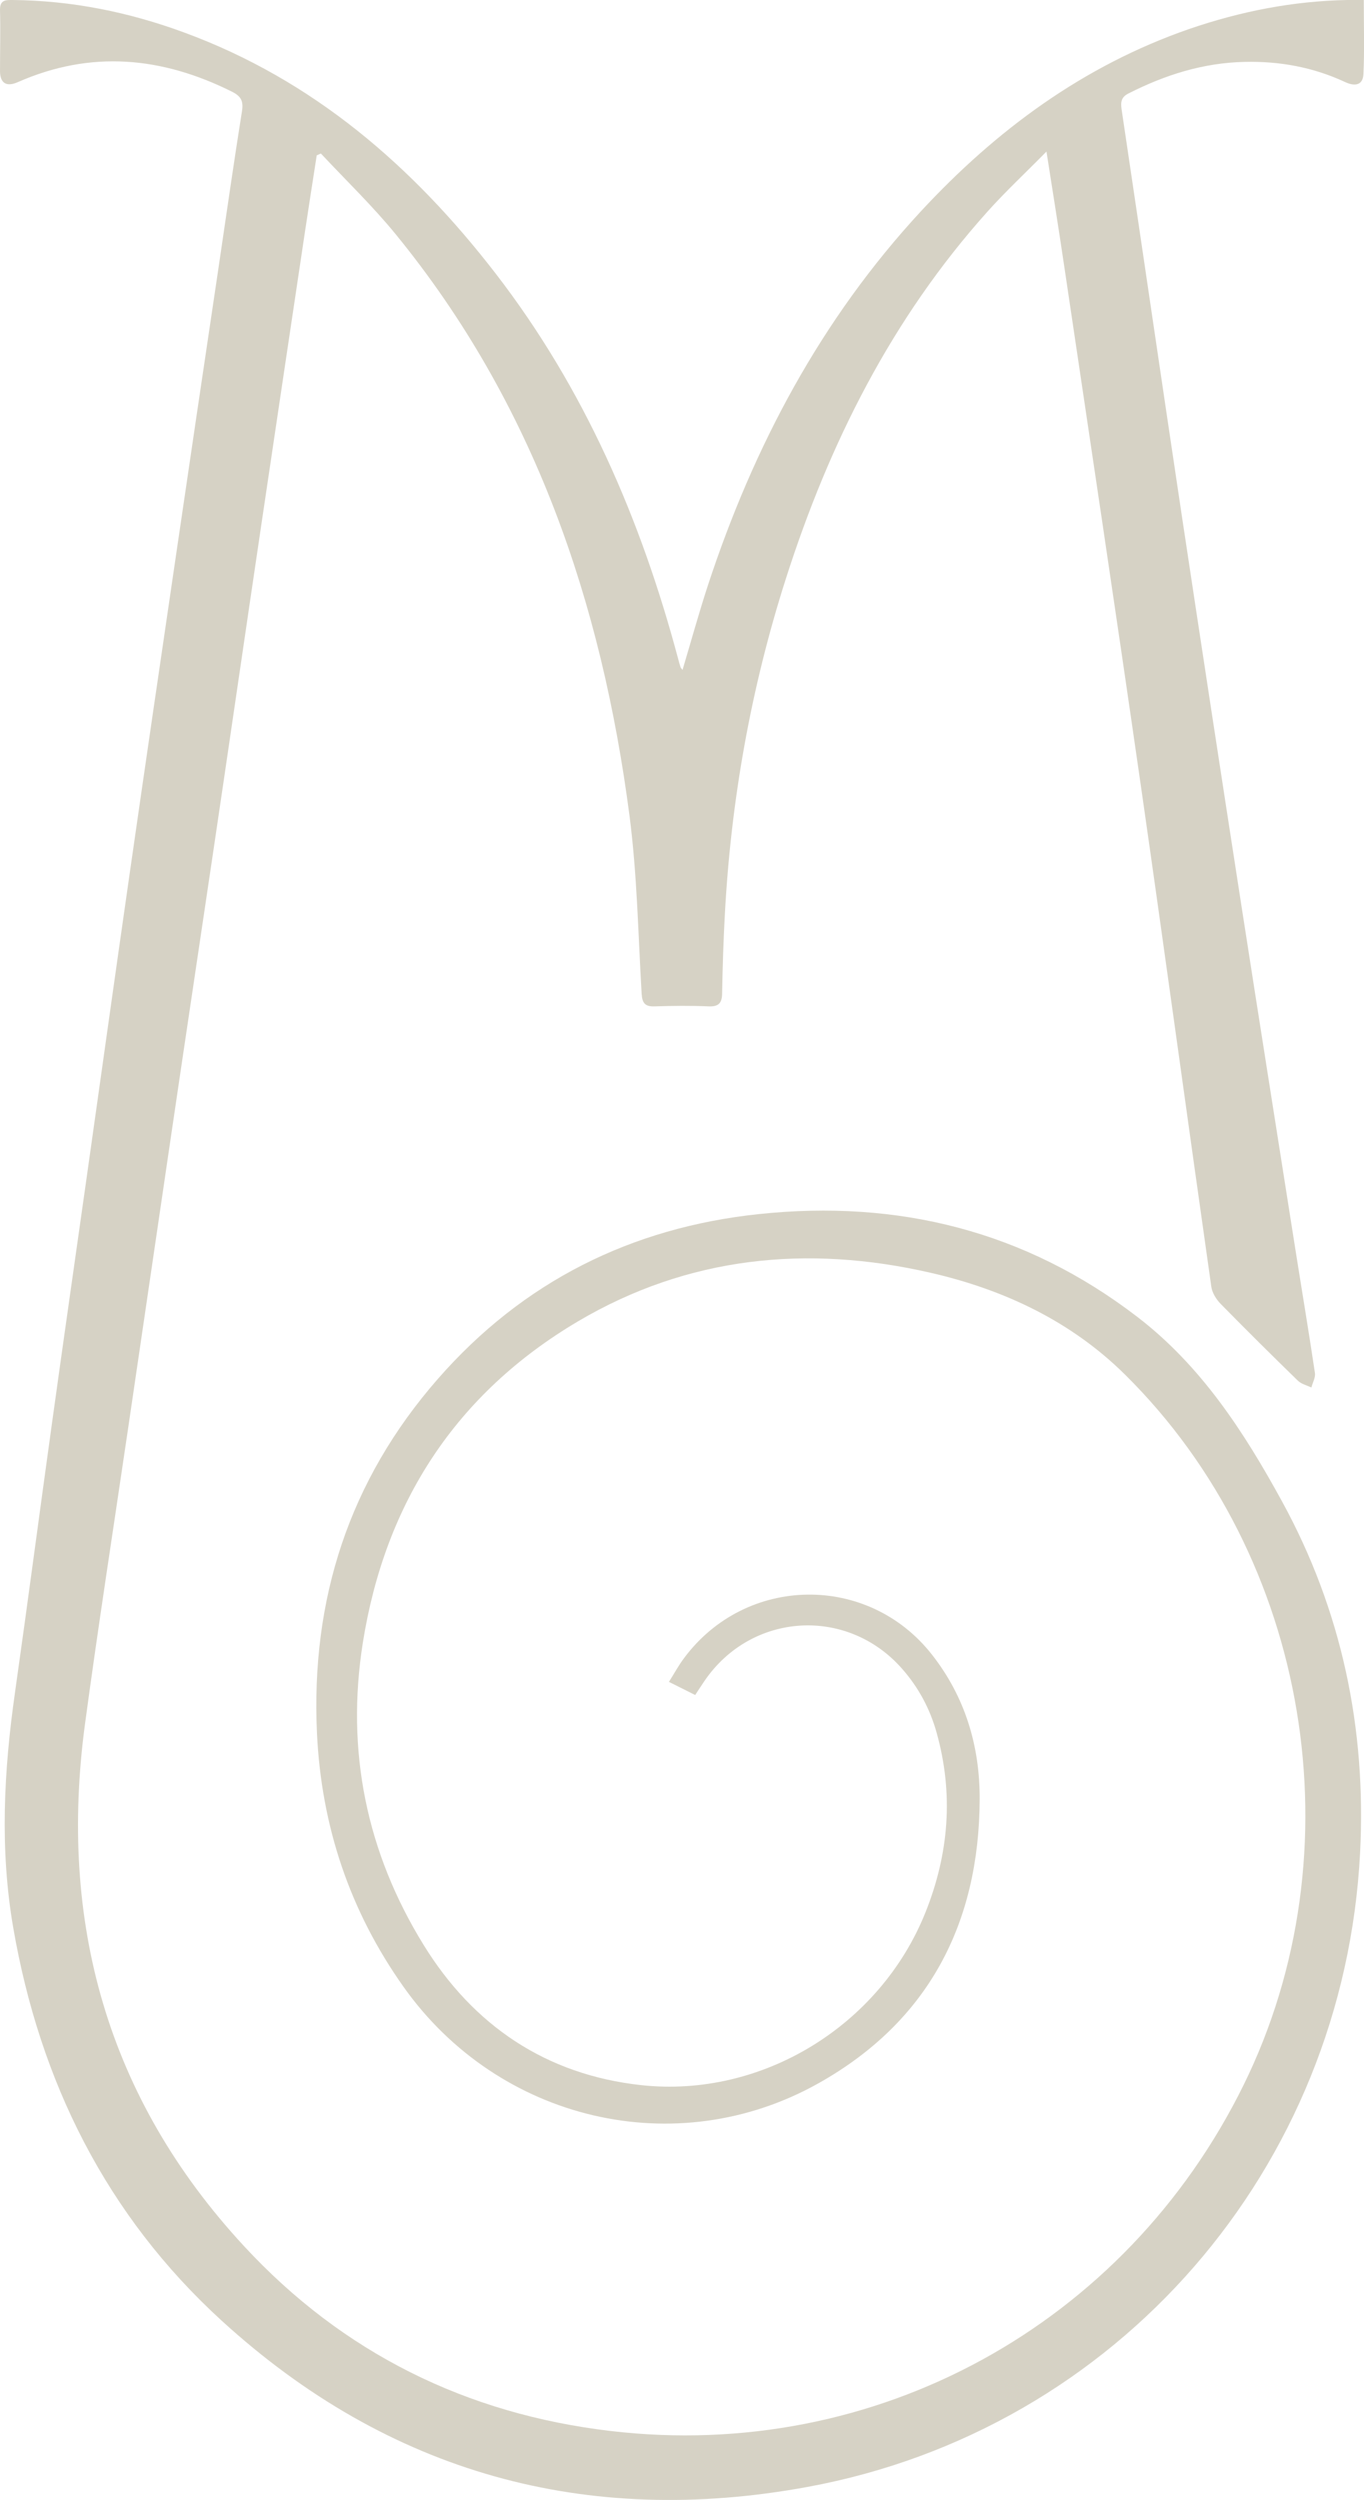
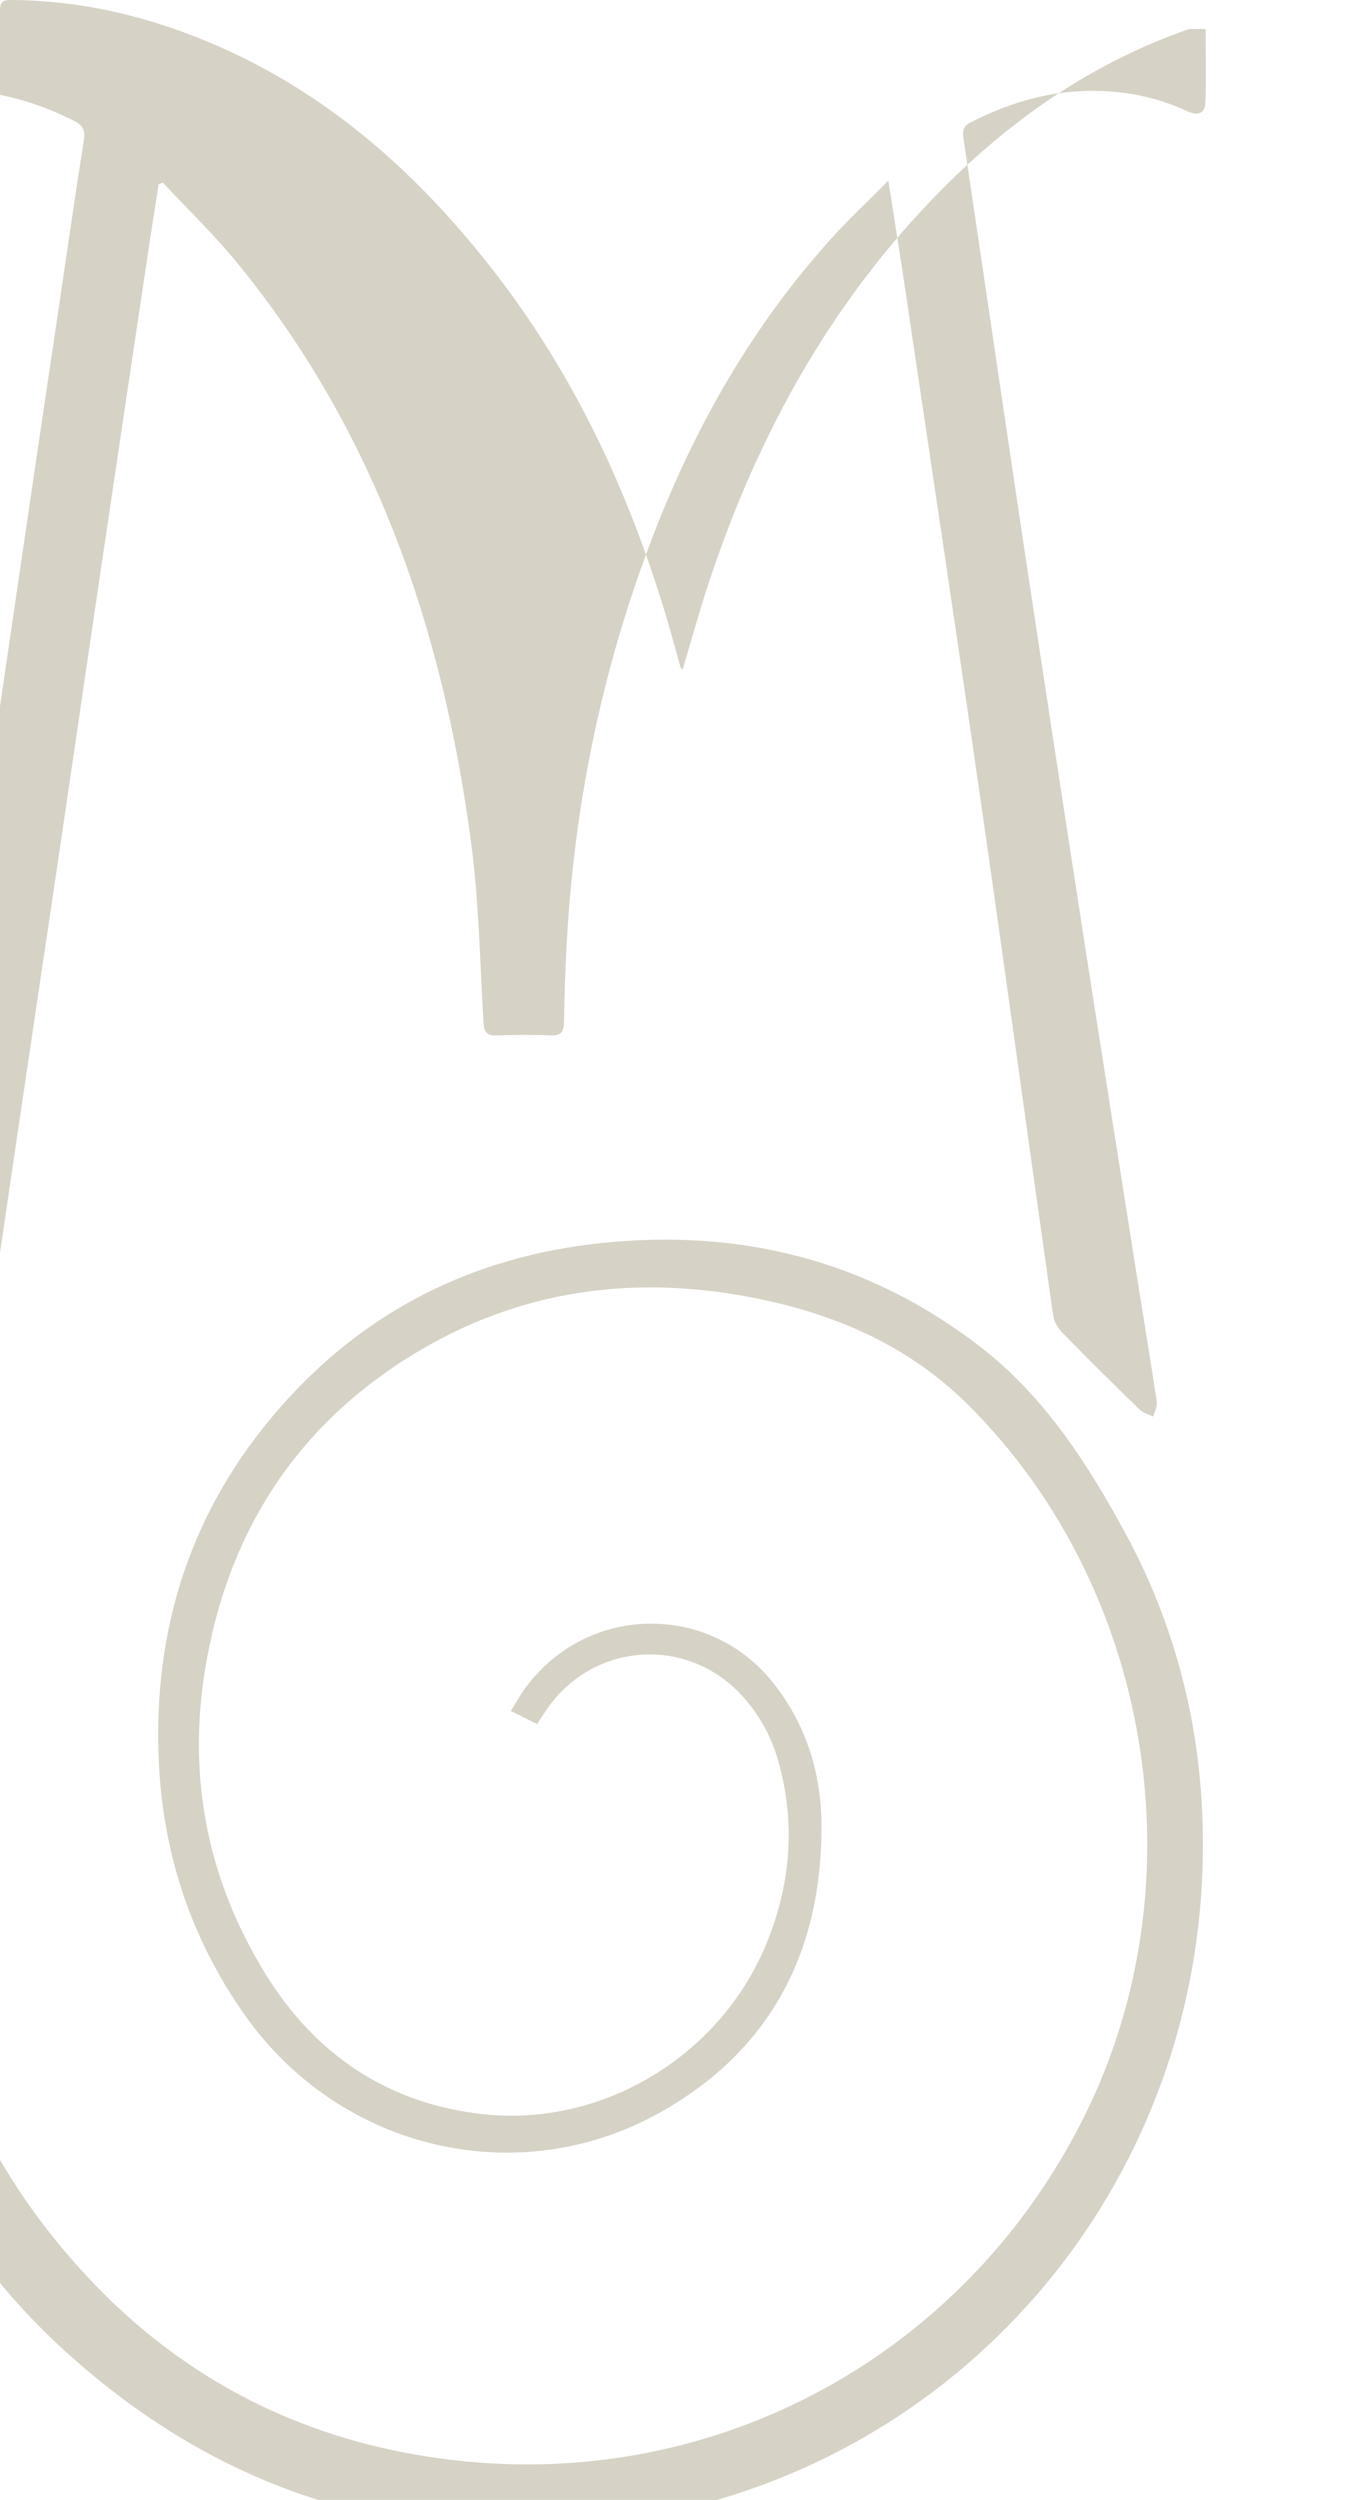
<svg xmlns="http://www.w3.org/2000/svg" id="Calque_1" data-name="Calque 1" viewBox="0 0 118.43 216.91">
  <defs>
    <style>
      .cls-1 {
        fill: #d6d2c5;
        stroke-width: 0px;
      }
    </style>
  </defs>
-   <path class="cls-1" d="m59.26,58.13c.74-2.48,1.42-4.94,2.21-7.36,3.97-12.06,9.81-23.07,18.5-32.45,6.54-7.05,14.1-12.62,23.27-15.8C107.69.99,112.26.09,116.97,0h1.44c0,2.23.07,4.34-.03,6.44-.05.99-.78,1.06-1.59.68-2.77-1.29-5.68-1.82-8.73-1.75-3.6.08-6.91,1.13-10.08,2.74-.62.31-.69.73-.6,1.36,1.75,11.73,3.46,23.47,5.22,35.2,1.7,11.29,3.43,22.58,5.18,33.87,1.52,9.79,3.07,19.57,4.61,29.35.59,3.75,1.22,7.49,1.78,11.24.06.39-.2.84-.31,1.26-.39-.19-.87-.3-1.17-.59-2.26-2.2-4.5-4.42-6.71-6.67-.39-.4-.74-.97-.81-1.5-2.06-14.47-4.03-28.95-6.11-43.42-2.18-15.14-4.45-30.26-6.7-45.39-.46-3.11-.96-6.21-1.5-9.67-1.84,1.87-3.56,3.47-5.12,5.21-8.29,9.24-13.73,20.06-17.49,31.8-3.05,9.52-4.79,19.29-5.32,29.27-.12,2.23-.19,4.47-.23,6.71,0,.85-.26,1.22-1.18,1.18-1.56-.07-3.12-.05-4.68,0-.83.03-1.08-.28-1.13-1.1-.3-5.14-.39-10.32-1.05-15.42-2.42-18.54-8.29-35.77-20.3-50.47-2.01-2.46-4.32-4.68-6.5-7.01-.12.05-.24.11-.36.16-.34,2.18-.68,4.36-1.01,6.55-1.26,8.45-2.53,16.9-3.78,25.36-1.4,9.44-2.77,18.89-4.17,28.33-1.24,8.38-2.5,16.75-3.73,25.12-1.24,8.41-2.47,16.83-3.71,25.25-1.25,8.5-2.57,16.98-3.72,25.49-2.31,17.18,1.91,32.45,13.79,45.29,8.59,9.29,19.33,14.59,31.86,16.06,23,2.71,44.68-9.2,54.94-30.01,9.98-20.25,5.76-45.79-10.29-61.65-4.69-4.64-10.52-7.38-16.9-8.84-10.7-2.45-21.05-1.41-30.58,4.21-10.61,6.27-16.77,15.74-18.7,27.91-1.48,9.38.32,18.18,5.29,26.22,4.31,6.98,10.62,11.25,18.88,12.15,10.5,1.14,20.74-5.16,24.68-14.98,2.04-5.09,2.46-10.29.97-15.61-.58-2.07-1.57-3.92-3-5.54-4.76-5.42-13.09-4.91-17.16,1.07-.25.36-.48.73-.8,1.21-.72-.36-1.41-.7-2.28-1.14.48-.76.85-1.45,1.32-2.07,5.37-7.21,15.98-7.36,21.52-.29,2.87,3.66,4.15,7.9,4.14,12.51-.03,10.83-4.47,19.33-13.98,24.67-12.37,6.95-27.79,3.27-36.03-8.34-4.68-6.59-7.15-13.96-7.53-22.03-.54-11.62,2.8-21.94,10.49-30.73,7.39-8.45,16.79-13.14,27.9-14.31,12.06-1.27,23.1,1.46,32.81,8.9,5.56,4.25,9.29,10,12.58,16.01,5.2,9.48,7.34,19.73,6.79,30.5-1.4,27.39-21.06,50.08-47.97,55.03-19.22,3.54-36.38-1.2-50.86-14.41-10.02-9.14-15.8-20.75-18.11-34.1-1.18-6.82-.82-13.61.15-20.41,1.11-7.83,2.14-15.67,3.23-23.5.98-7.08,2-14.16,3-21.24,1.24-8.78,2.47-17.56,3.73-26.34,1.31-9.13,2.65-18.26,3.99-27.39,1.22-8.34,2.46-16.67,3.7-25.01.68-4.58,1.33-9.17,2.06-13.74.14-.87-.09-1.29-.86-1.68-6.09-3.04-12.26-3.63-18.61-.83-.96.42-1.51.11-1.54-.9C0,4.44.05,2.64,0,.84,0-.03.51,0,1.11,0c5.13.05,10.08,1.05,14.88,2.82,11.22,4.12,19.86,11.61,27.05,20.92,7.71,9.99,12.62,21.34,15.85,33.46.06.23.12.46.2.69.02.07.09.12.17.24Z" />
+   <path class="cls-1" d="m59.26,58.13c.74-2.48,1.42-4.94,2.21-7.36,3.97-12.06,9.81-23.07,18.5-32.45,6.54-7.05,14.1-12.62,23.27-15.8h1.44c0,2.23.07,4.34-.03,6.44-.05.99-.78,1.06-1.59.68-2.77-1.29-5.68-1.82-8.73-1.75-3.6.08-6.91,1.13-10.08,2.74-.62.31-.69.73-.6,1.36,1.75,11.73,3.46,23.47,5.22,35.2,1.7,11.29,3.43,22.58,5.18,33.87,1.52,9.79,3.07,19.57,4.61,29.35.59,3.75,1.22,7.49,1.78,11.24.06.39-.2.84-.31,1.26-.39-.19-.87-.3-1.17-.59-2.26-2.2-4.5-4.42-6.71-6.67-.39-.4-.74-.97-.81-1.5-2.06-14.47-4.03-28.95-6.11-43.42-2.18-15.14-4.45-30.26-6.7-45.39-.46-3.11-.96-6.21-1.5-9.67-1.84,1.87-3.56,3.47-5.12,5.21-8.29,9.24-13.73,20.06-17.49,31.8-3.05,9.52-4.79,19.29-5.32,29.27-.12,2.23-.19,4.47-.23,6.71,0,.85-.26,1.22-1.18,1.18-1.56-.07-3.12-.05-4.68,0-.83.03-1.08-.28-1.13-1.1-.3-5.14-.39-10.32-1.05-15.42-2.42-18.54-8.29-35.77-20.3-50.47-2.01-2.46-4.32-4.68-6.5-7.01-.12.05-.24.11-.36.16-.34,2.18-.68,4.36-1.01,6.55-1.26,8.45-2.53,16.9-3.78,25.36-1.4,9.44-2.77,18.89-4.17,28.33-1.24,8.38-2.5,16.75-3.73,25.12-1.24,8.41-2.47,16.83-3.71,25.25-1.25,8.5-2.57,16.98-3.72,25.49-2.31,17.18,1.91,32.45,13.79,45.29,8.59,9.29,19.33,14.59,31.86,16.06,23,2.71,44.68-9.2,54.94-30.01,9.98-20.25,5.76-45.79-10.29-61.65-4.69-4.64-10.52-7.38-16.9-8.84-10.7-2.45-21.05-1.41-30.58,4.21-10.61,6.27-16.77,15.74-18.7,27.91-1.48,9.38.32,18.18,5.29,26.22,4.31,6.98,10.62,11.25,18.88,12.15,10.5,1.14,20.74-5.16,24.68-14.98,2.04-5.09,2.46-10.29.97-15.61-.58-2.07-1.57-3.92-3-5.54-4.76-5.42-13.09-4.91-17.16,1.07-.25.36-.48.73-.8,1.21-.72-.36-1.41-.7-2.28-1.14.48-.76.85-1.45,1.32-2.07,5.37-7.21,15.98-7.36,21.52-.29,2.87,3.66,4.15,7.9,4.14,12.51-.03,10.83-4.47,19.33-13.98,24.67-12.37,6.95-27.79,3.27-36.03-8.34-4.68-6.59-7.15-13.96-7.53-22.03-.54-11.62,2.8-21.94,10.49-30.73,7.39-8.45,16.79-13.14,27.9-14.31,12.06-1.27,23.1,1.46,32.81,8.9,5.56,4.25,9.29,10,12.58,16.01,5.2,9.48,7.34,19.73,6.79,30.5-1.4,27.39-21.06,50.08-47.97,55.03-19.22,3.54-36.38-1.2-50.86-14.41-10.02-9.14-15.8-20.75-18.11-34.1-1.18-6.82-.82-13.61.15-20.41,1.11-7.83,2.14-15.67,3.23-23.5.98-7.08,2-14.16,3-21.24,1.24-8.78,2.47-17.56,3.73-26.34,1.31-9.13,2.65-18.26,3.99-27.39,1.22-8.34,2.46-16.67,3.7-25.01.68-4.58,1.33-9.17,2.06-13.74.14-.87-.09-1.29-.86-1.68-6.09-3.04-12.26-3.63-18.61-.83-.96.42-1.51.11-1.54-.9C0,4.44.05,2.64,0,.84,0-.03.51,0,1.11,0c5.13.05,10.08,1.05,14.88,2.82,11.22,4.12,19.86,11.61,27.05,20.92,7.71,9.99,12.62,21.34,15.85,33.46.06.23.12.46.2.69.02.07.09.12.17.24Z" />
</svg>